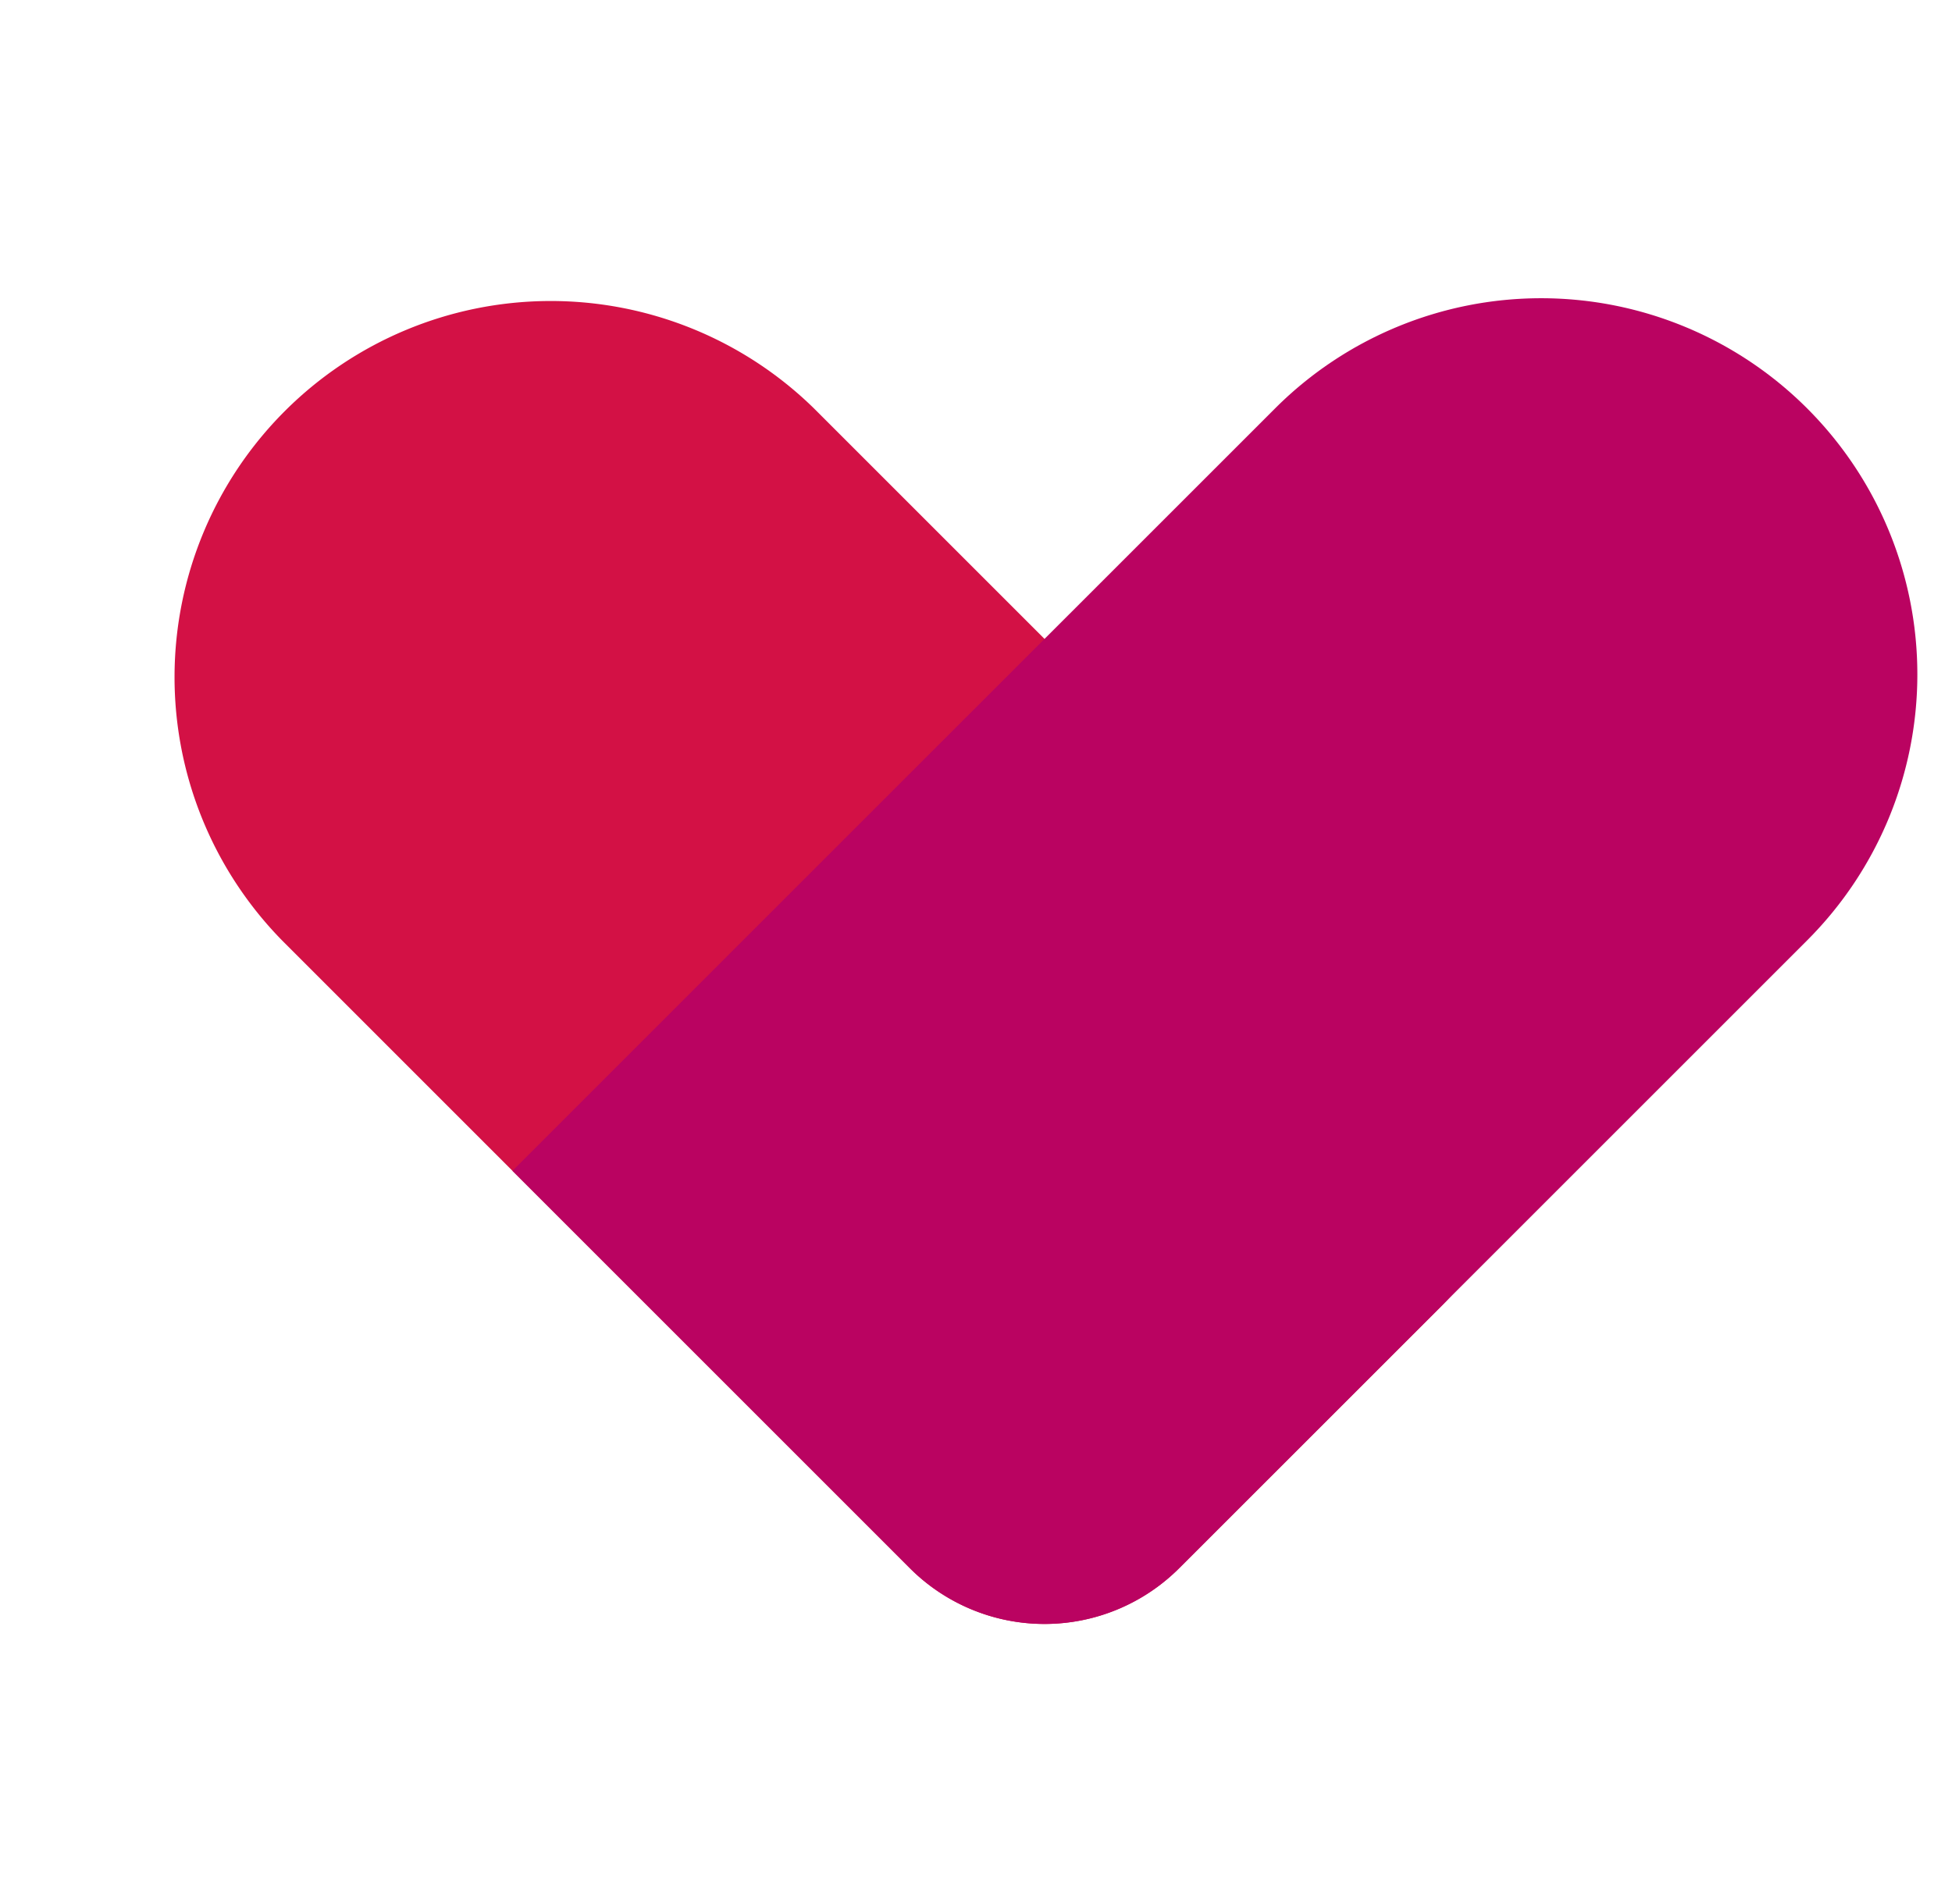
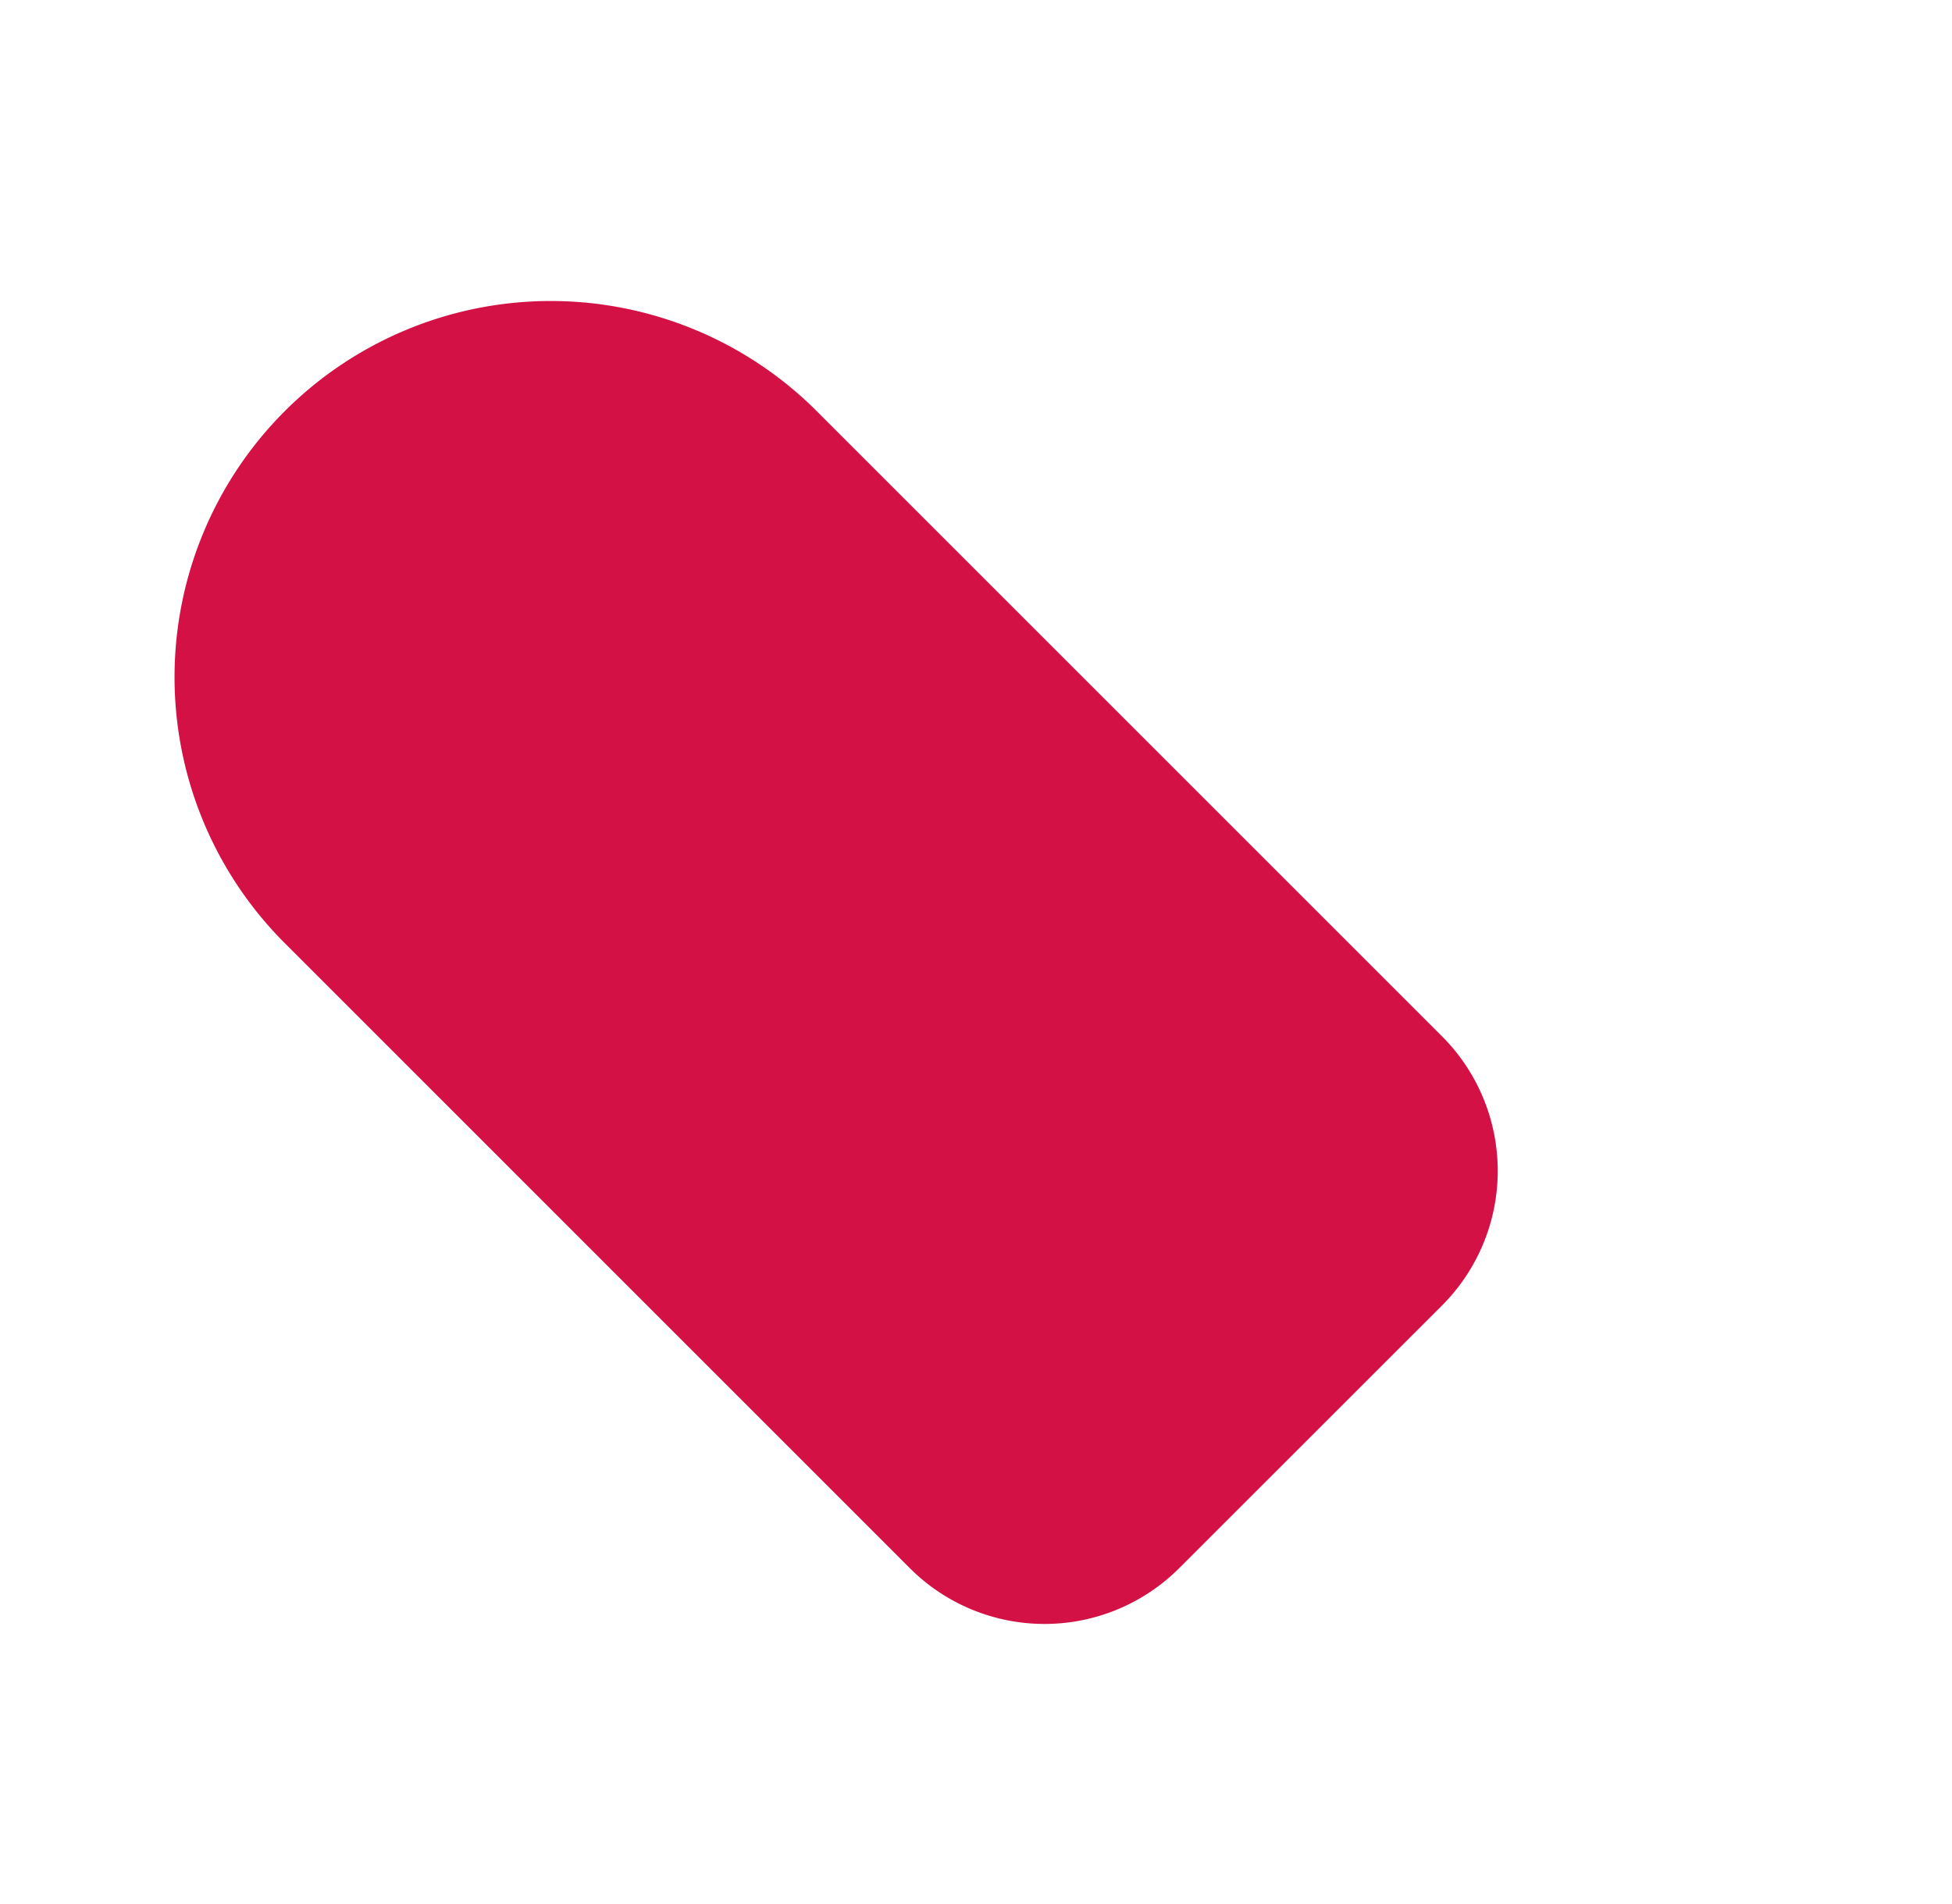
<svg xmlns="http://www.w3.org/2000/svg" width="41" height="40">
  <g fill="none" fill-rule="evenodd">
    <path d="M19.11 32.944 5.922 19.754A7.902 7.902 0 0 1 17.097 8.58l13.19 13.19a4 4 0 0 1 0 5.657l-5.52 5.518a4 4 0 0 1-5.656 0z" fill="#D31145" />
-     <path d="M10.764 24.597 26.782 8.58a7.902 7.902 0 1 1 11.176 11.175l-13.19 13.19a4 4 0 0 1-5.657 0l-8.347-8.347z" fill="#BA0361" />
  </g>
</svg>